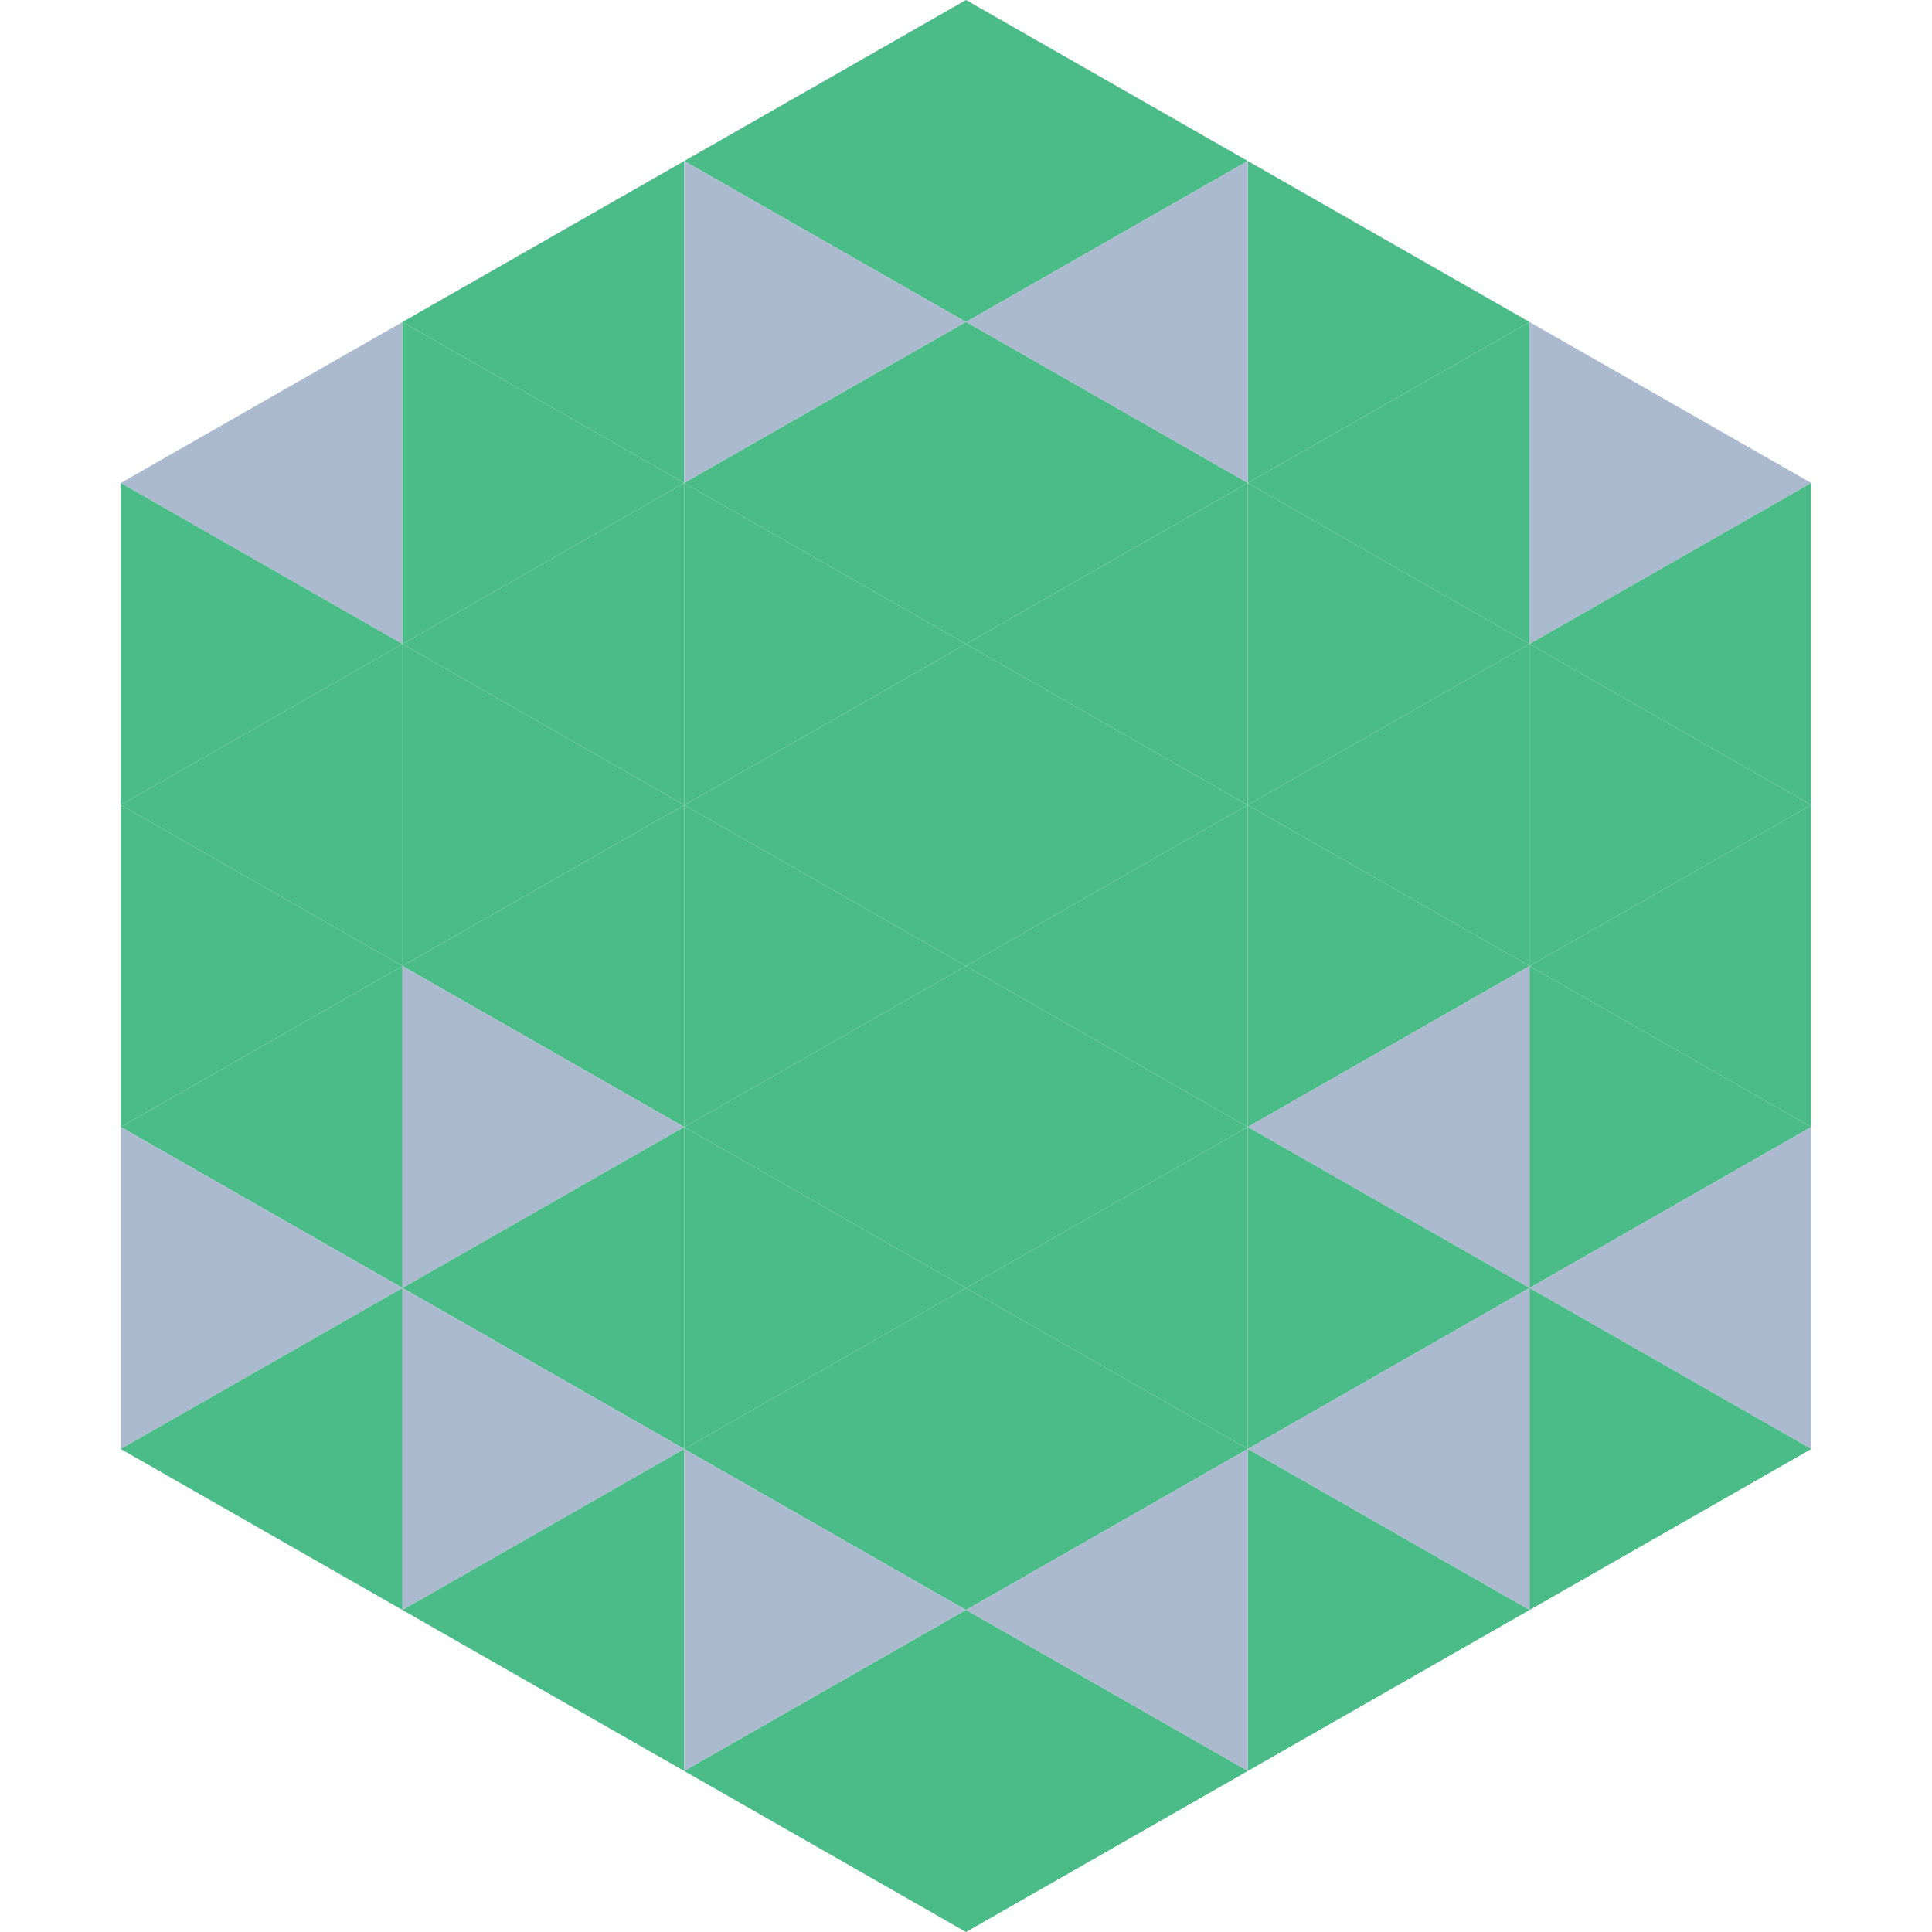
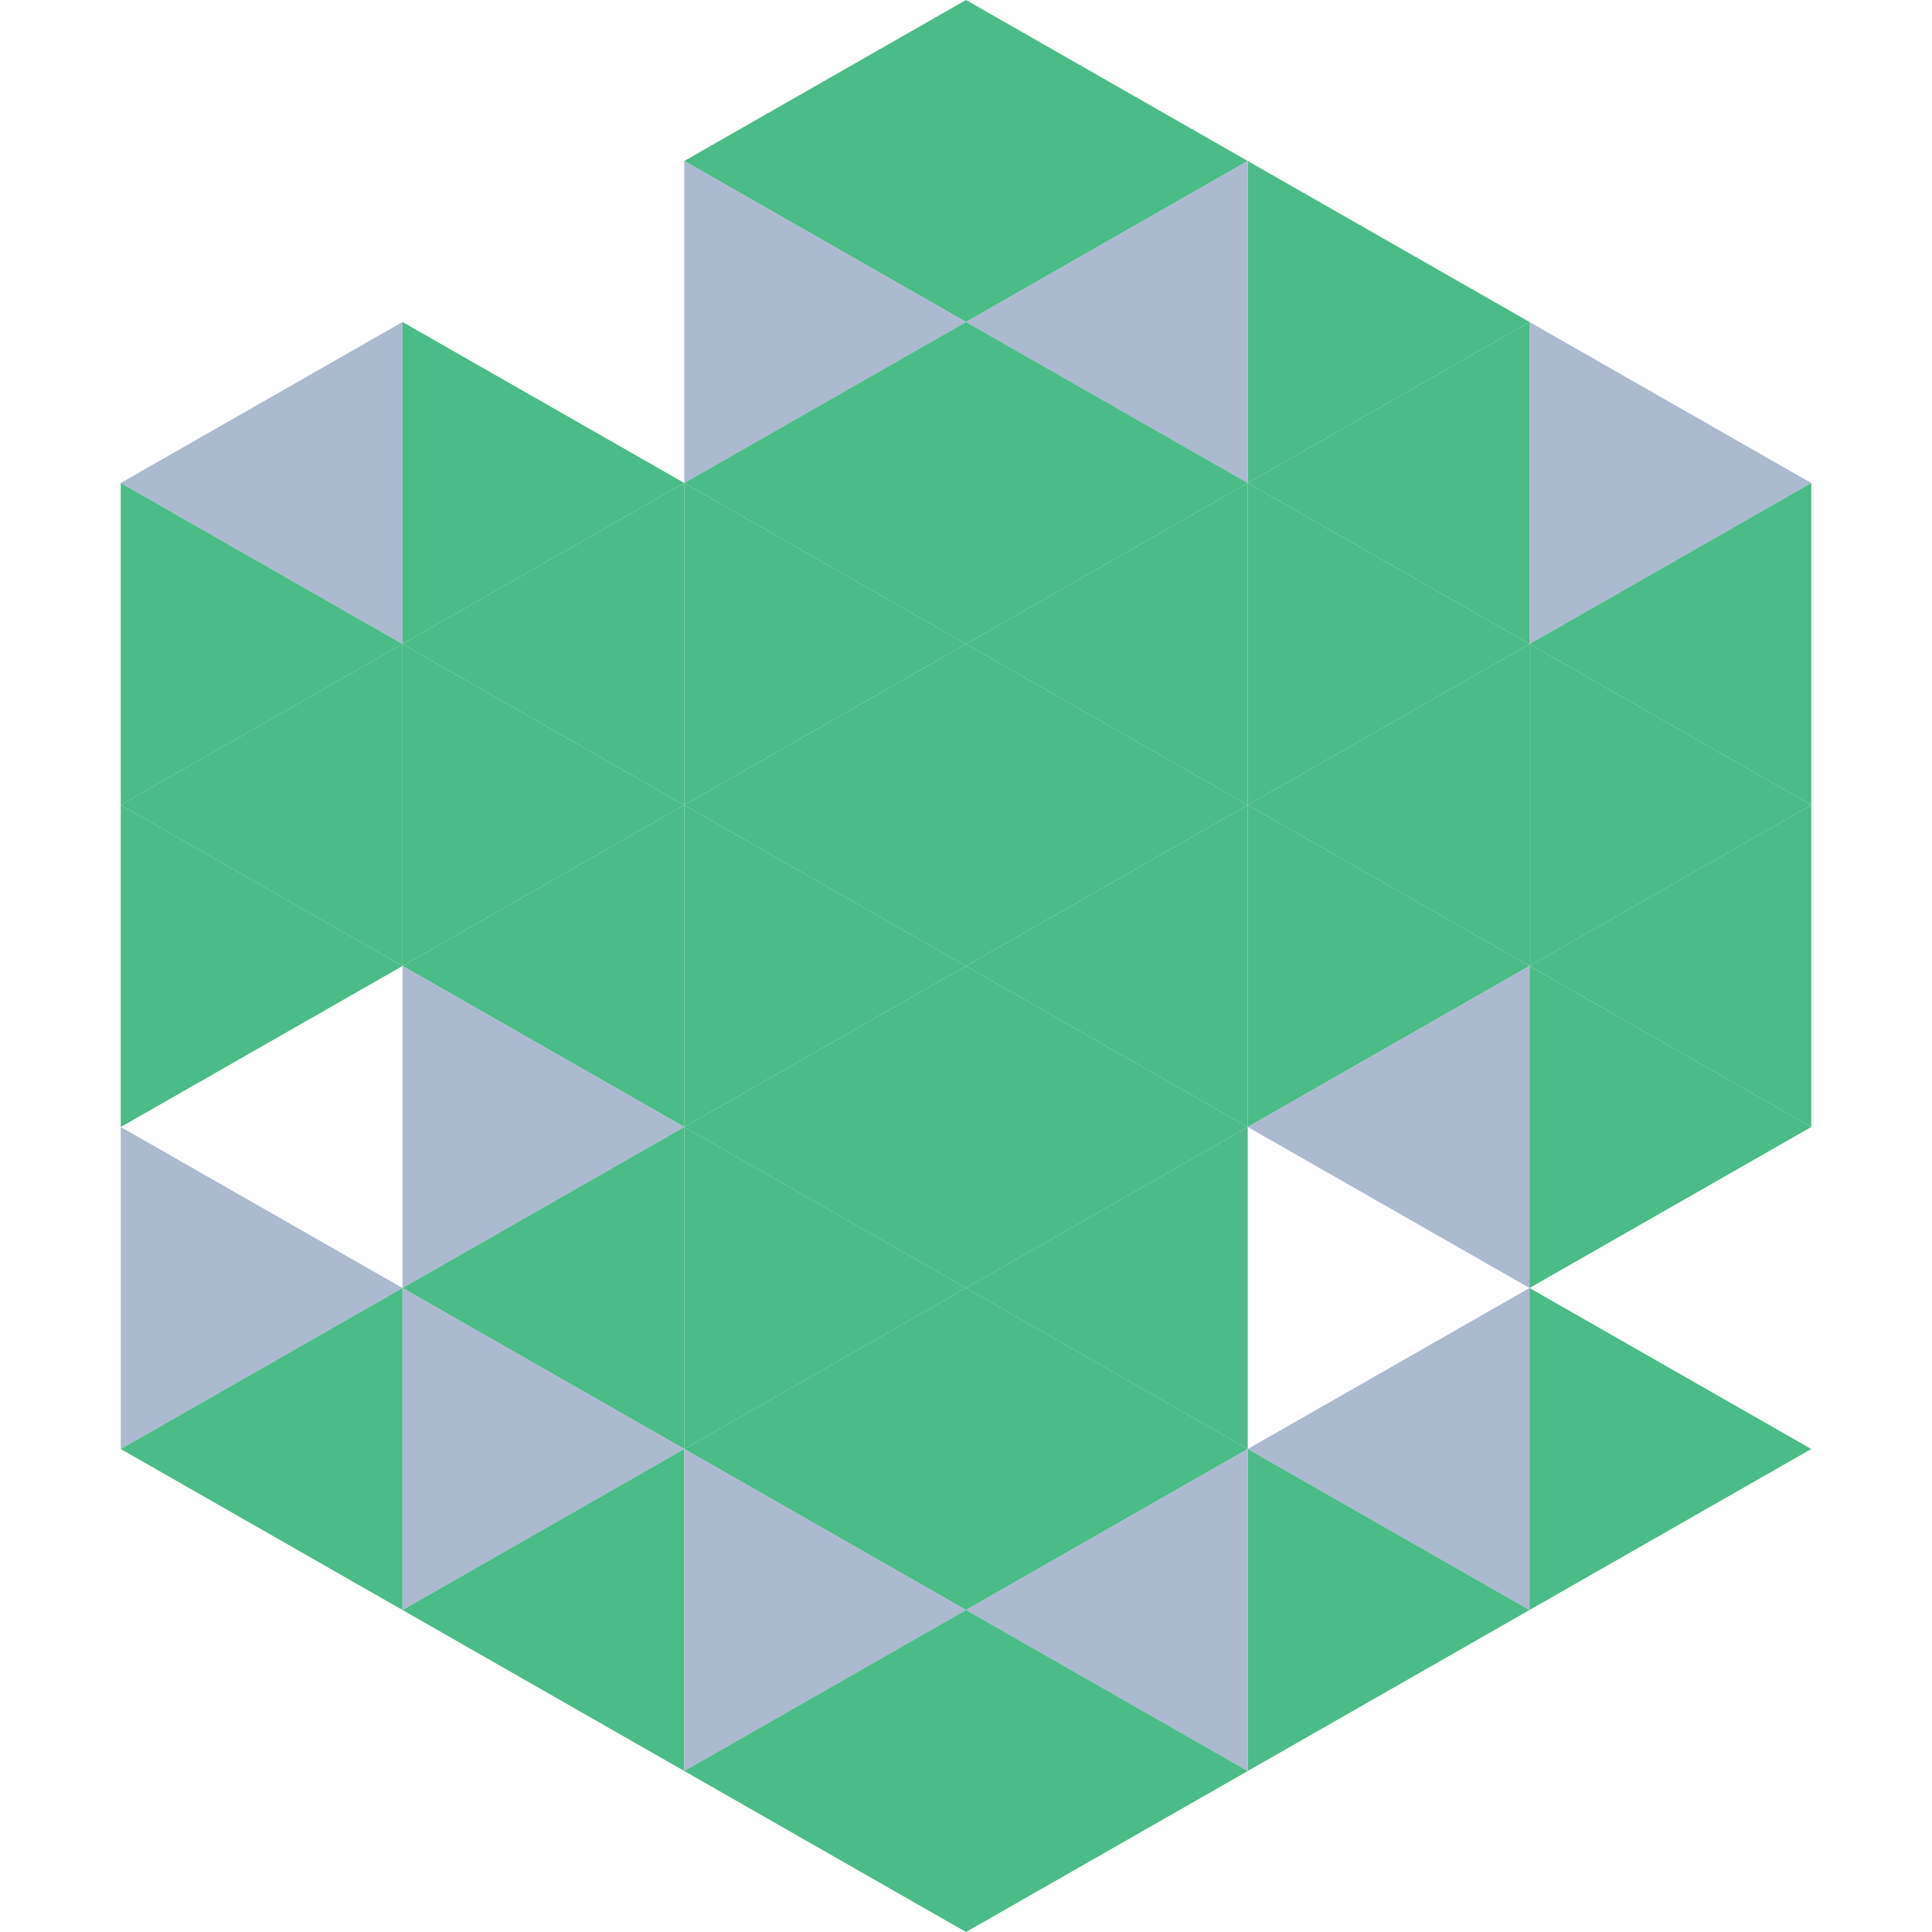
<svg xmlns="http://www.w3.org/2000/svg" width="240" height="240">
  <polygon points="50,40 15,60 50,80" style="fill:rgb(172,186,208)" />
  <polygon points="190,40 225,60 190,80" style="fill:rgb(172,186,208)" />
  <polygon points="15,60 50,80 15,100" style="fill:rgb(75,187,135)" />
  <polygon points="225,60 190,80 225,100" style="fill:rgb(75,187,135)" />
  <polygon points="50,80 15,100 50,120" style="fill:rgb(75,187,135)" />
  <polygon points="190,80 225,100 190,120" style="fill:rgb(75,187,135)" />
  <polygon points="15,100 50,120 15,140" style="fill:rgb(75,187,135)" />
  <polygon points="225,100 190,120 225,140" style="fill:rgb(75,187,135)" />
-   <polygon points="50,120 15,140 50,160" style="fill:rgb(75,187,135)" />
  <polygon points="190,120 225,140 190,160" style="fill:rgb(75,187,135)" />
  <polygon points="15,140 50,160 15,180" style="fill:rgb(172,186,208)" />
-   <polygon points="225,140 190,160 225,180" style="fill:rgb(172,186,208)" />
  <polygon points="50,160 15,180 50,200" style="fill:rgb(75,187,135)" />
  <polygon points="190,160 225,180 190,200" style="fill:rgb(75,187,135)" />
  <polygon points="15,180 50,200 15,220" style="fill:rgb(255,255,255); fill-opacity:0" />
  <polygon points="225,180 190,200 225,220" style="fill:rgb(255,255,255); fill-opacity:0" />
  <polygon points="50,0 85,20 50,40" style="fill:rgb(255,255,255); fill-opacity:0" />
  <polygon points="190,0 155,20 190,40" style="fill:rgb(255,255,255); fill-opacity:0" />
-   <polygon points="85,20 50,40 85,60" style="fill:rgb(75,187,135)" />
  <polygon points="155,20 190,40 155,60" style="fill:rgb(75,187,135)" />
  <polygon points="50,40 85,60 50,80" style="fill:rgb(75,187,135)" />
  <polygon points="190,40 155,60 190,80" style="fill:rgb(75,187,135)" />
  <polygon points="85,60 50,80 85,100" style="fill:rgb(75,187,135)" />
  <polygon points="155,60 190,80 155,100" style="fill:rgb(75,187,135)" />
  <polygon points="50,80 85,100 50,120" style="fill:rgb(75,187,135)" />
  <polygon points="190,80 155,100 190,120" style="fill:rgb(75,187,135)" />
  <polygon points="85,100 50,120 85,140" style="fill:rgb(75,187,135)" />
  <polygon points="155,100 190,120 155,140" style="fill:rgb(75,187,135)" />
  <polygon points="50,120 85,140 50,160" style="fill:rgb(172,186,208)" />
  <polygon points="190,120 155,140 190,160" style="fill:rgb(172,186,208)" />
  <polygon points="85,140 50,160 85,180" style="fill:rgb(75,187,135)" />
-   <polygon points="155,140 190,160 155,180" style="fill:rgb(75,187,135)" />
  <polygon points="50,160 85,180 50,200" style="fill:rgb(172,186,208)" />
  <polygon points="190,160 155,180 190,200" style="fill:rgb(172,186,208)" />
  <polygon points="85,180 50,200 85,220" style="fill:rgb(75,187,135)" />
  <polygon points="155,180 190,200 155,220" style="fill:rgb(75,187,135)" />
  <polygon points="120,0 85,20 120,40" style="fill:rgb(75,187,135)" />
  <polygon points="120,0 155,20 120,40" style="fill:rgb(75,187,135)" />
  <polygon points="85,20 120,40 85,60" style="fill:rgb(172,186,208)" />
  <polygon points="155,20 120,40 155,60" style="fill:rgb(172,186,208)" />
  <polygon points="120,40 85,60 120,80" style="fill:rgb(75,187,135)" />
  <polygon points="120,40 155,60 120,80" style="fill:rgb(75,187,135)" />
  <polygon points="85,60 120,80 85,100" style="fill:rgb(75,187,135)" />
  <polygon points="155,60 120,80 155,100" style="fill:rgb(75,187,135)" />
  <polygon points="120,80 85,100 120,120" style="fill:rgb(75,187,135)" />
  <polygon points="120,80 155,100 120,120" style="fill:rgb(75,187,135)" />
  <polygon points="85,100 120,120 85,140" style="fill:rgb(75,187,135)" />
  <polygon points="155,100 120,120 155,140" style="fill:rgb(75,187,135)" />
  <polygon points="120,120 85,140 120,160" style="fill:rgb(75,187,135)" />
  <polygon points="120,120 155,140 120,160" style="fill:rgb(75,187,135)" />
  <polygon points="85,140 120,160 85,180" style="fill:rgb(75,187,135)" />
  <polygon points="155,140 120,160 155,180" style="fill:rgb(75,187,135)" />
  <polygon points="120,160 85,180 120,200" style="fill:rgb(75,187,135)" />
  <polygon points="120,160 155,180 120,200" style="fill:rgb(75,187,135)" />
  <polygon points="85,180 120,200 85,220" style="fill:rgb(172,186,208)" />
  <polygon points="155,180 120,200 155,220" style="fill:rgb(172,186,208)" />
  <polygon points="120,200 85,220 120,240" style="fill:rgb(75,187,135)" />
  <polygon points="120,200 155,220 120,240" style="fill:rgb(75,187,135)" />
  <polygon points="85,220 120,240 85,260" style="fill:rgb(255,255,255); fill-opacity:0" />
-   <polygon points="155,220 120,240 155,260" style="fill:rgb(255,255,255); fill-opacity:0" />
</svg>